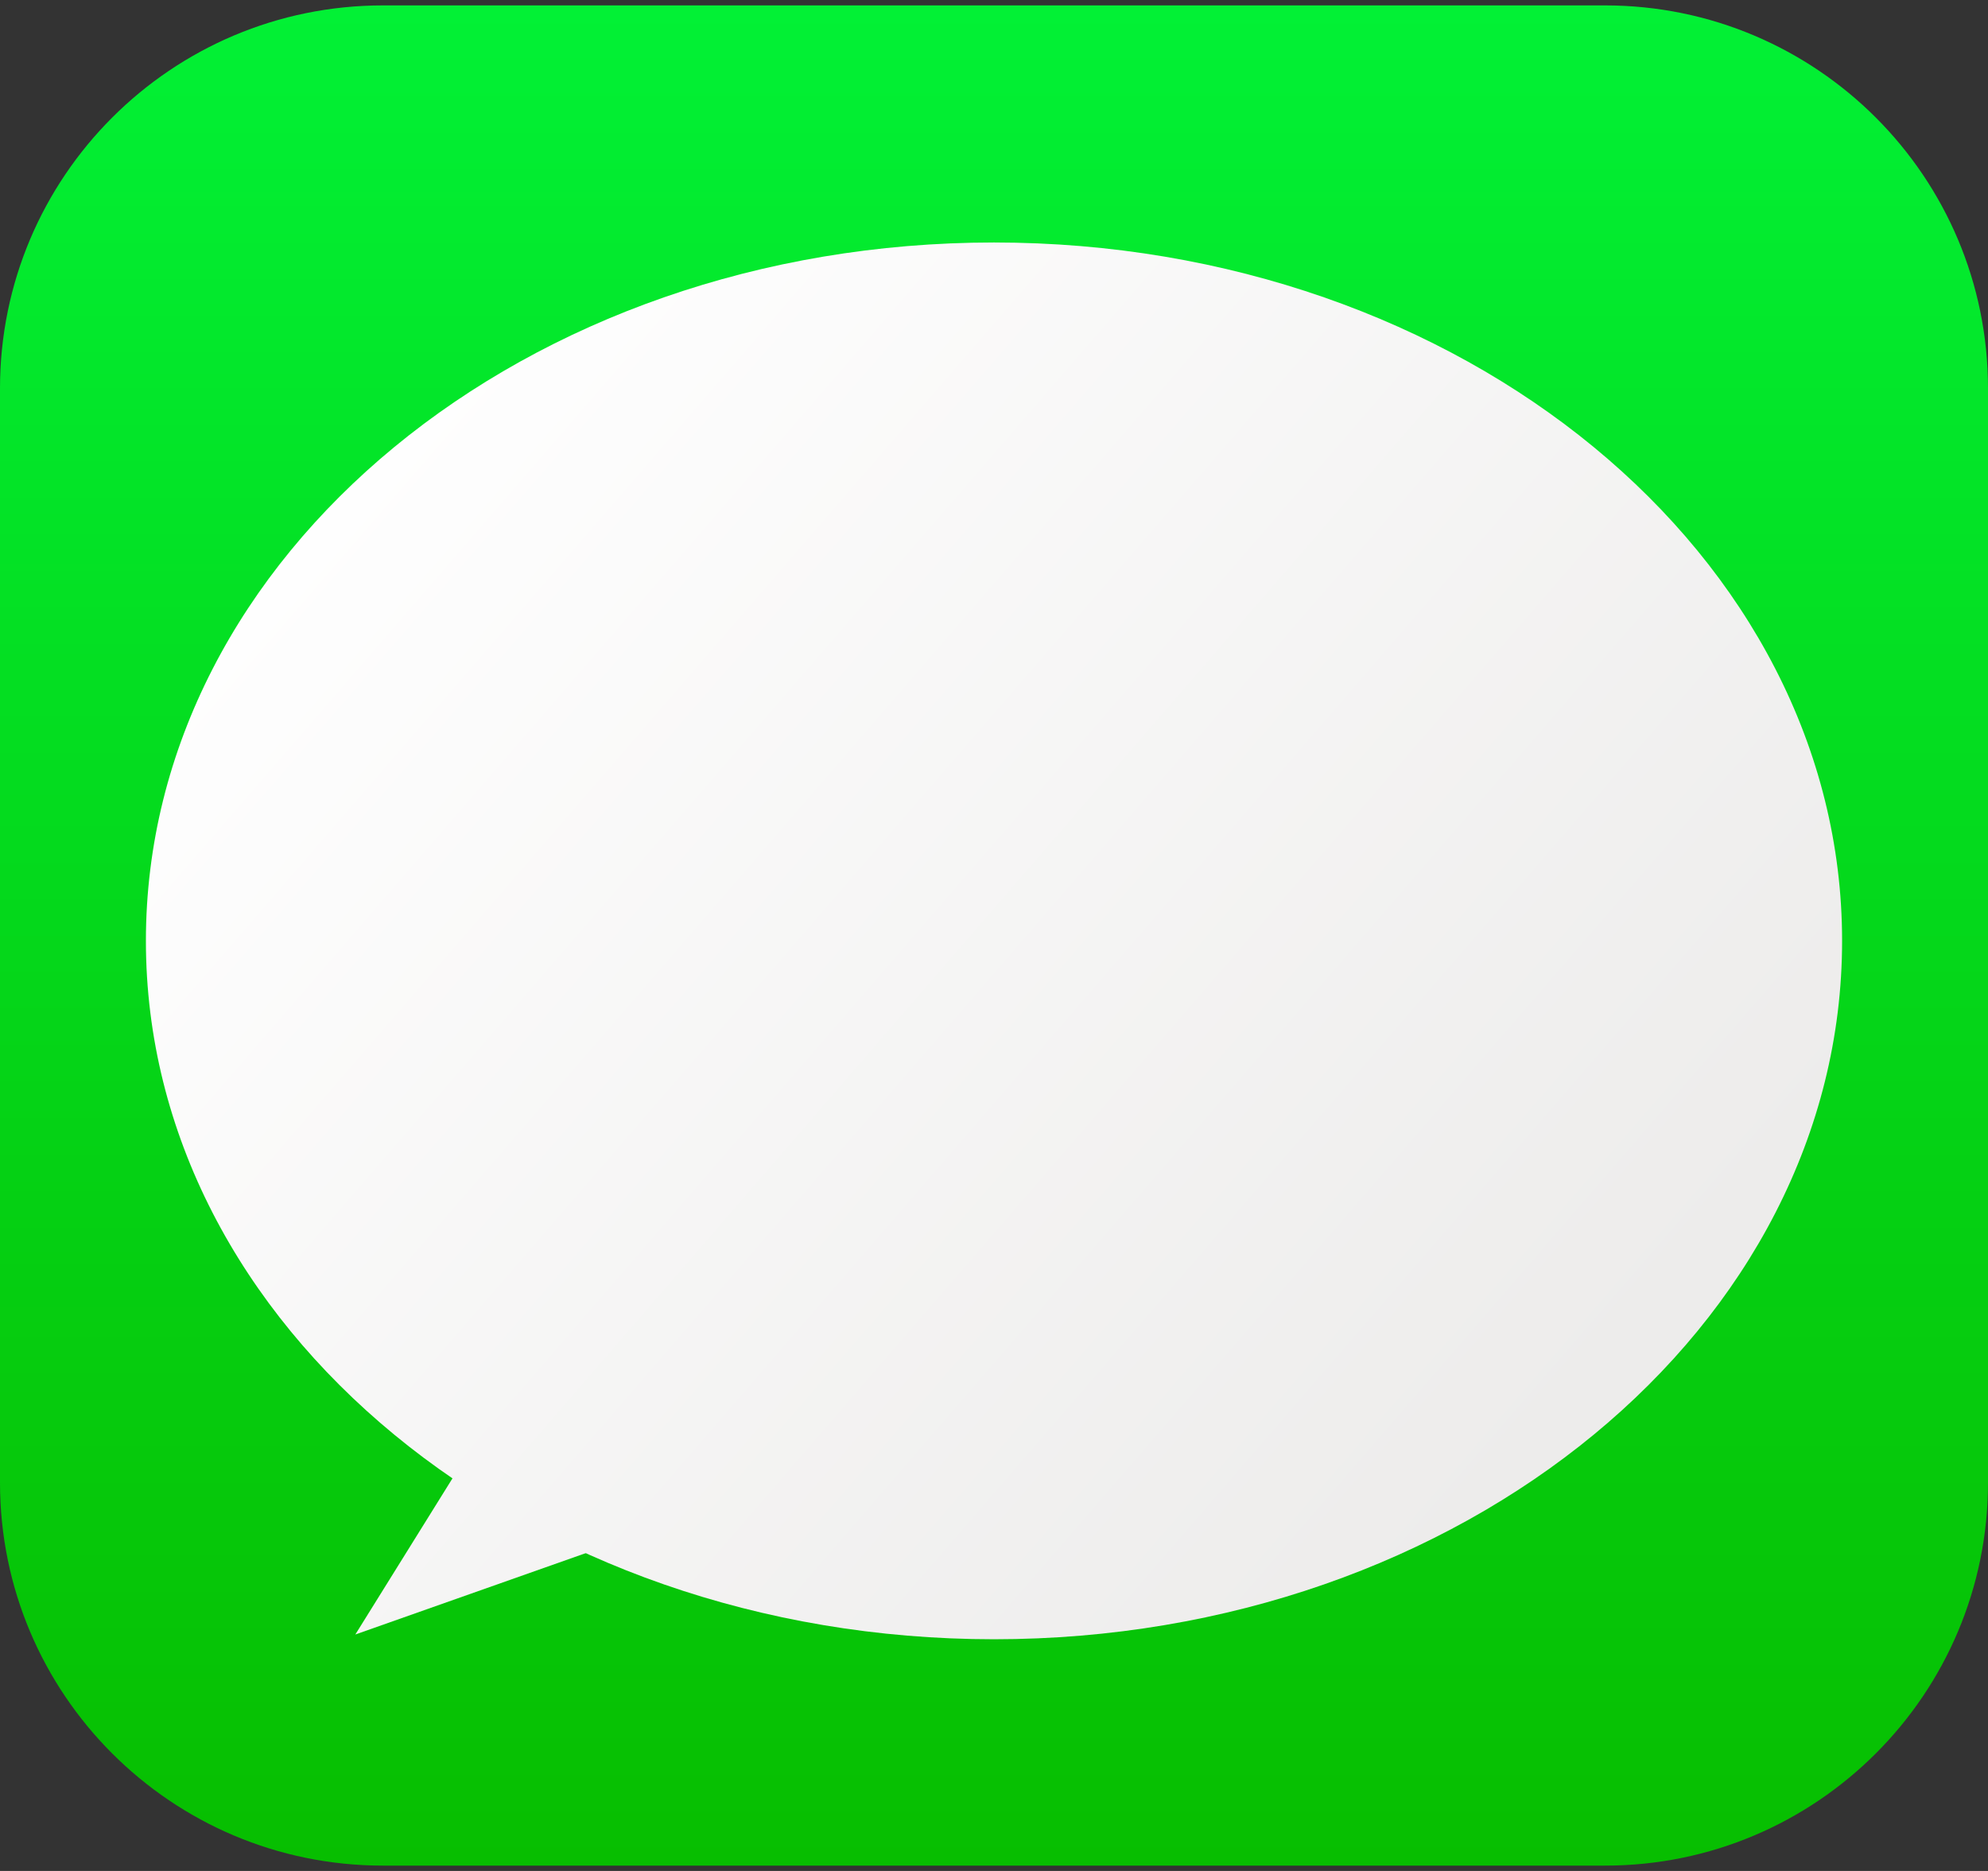
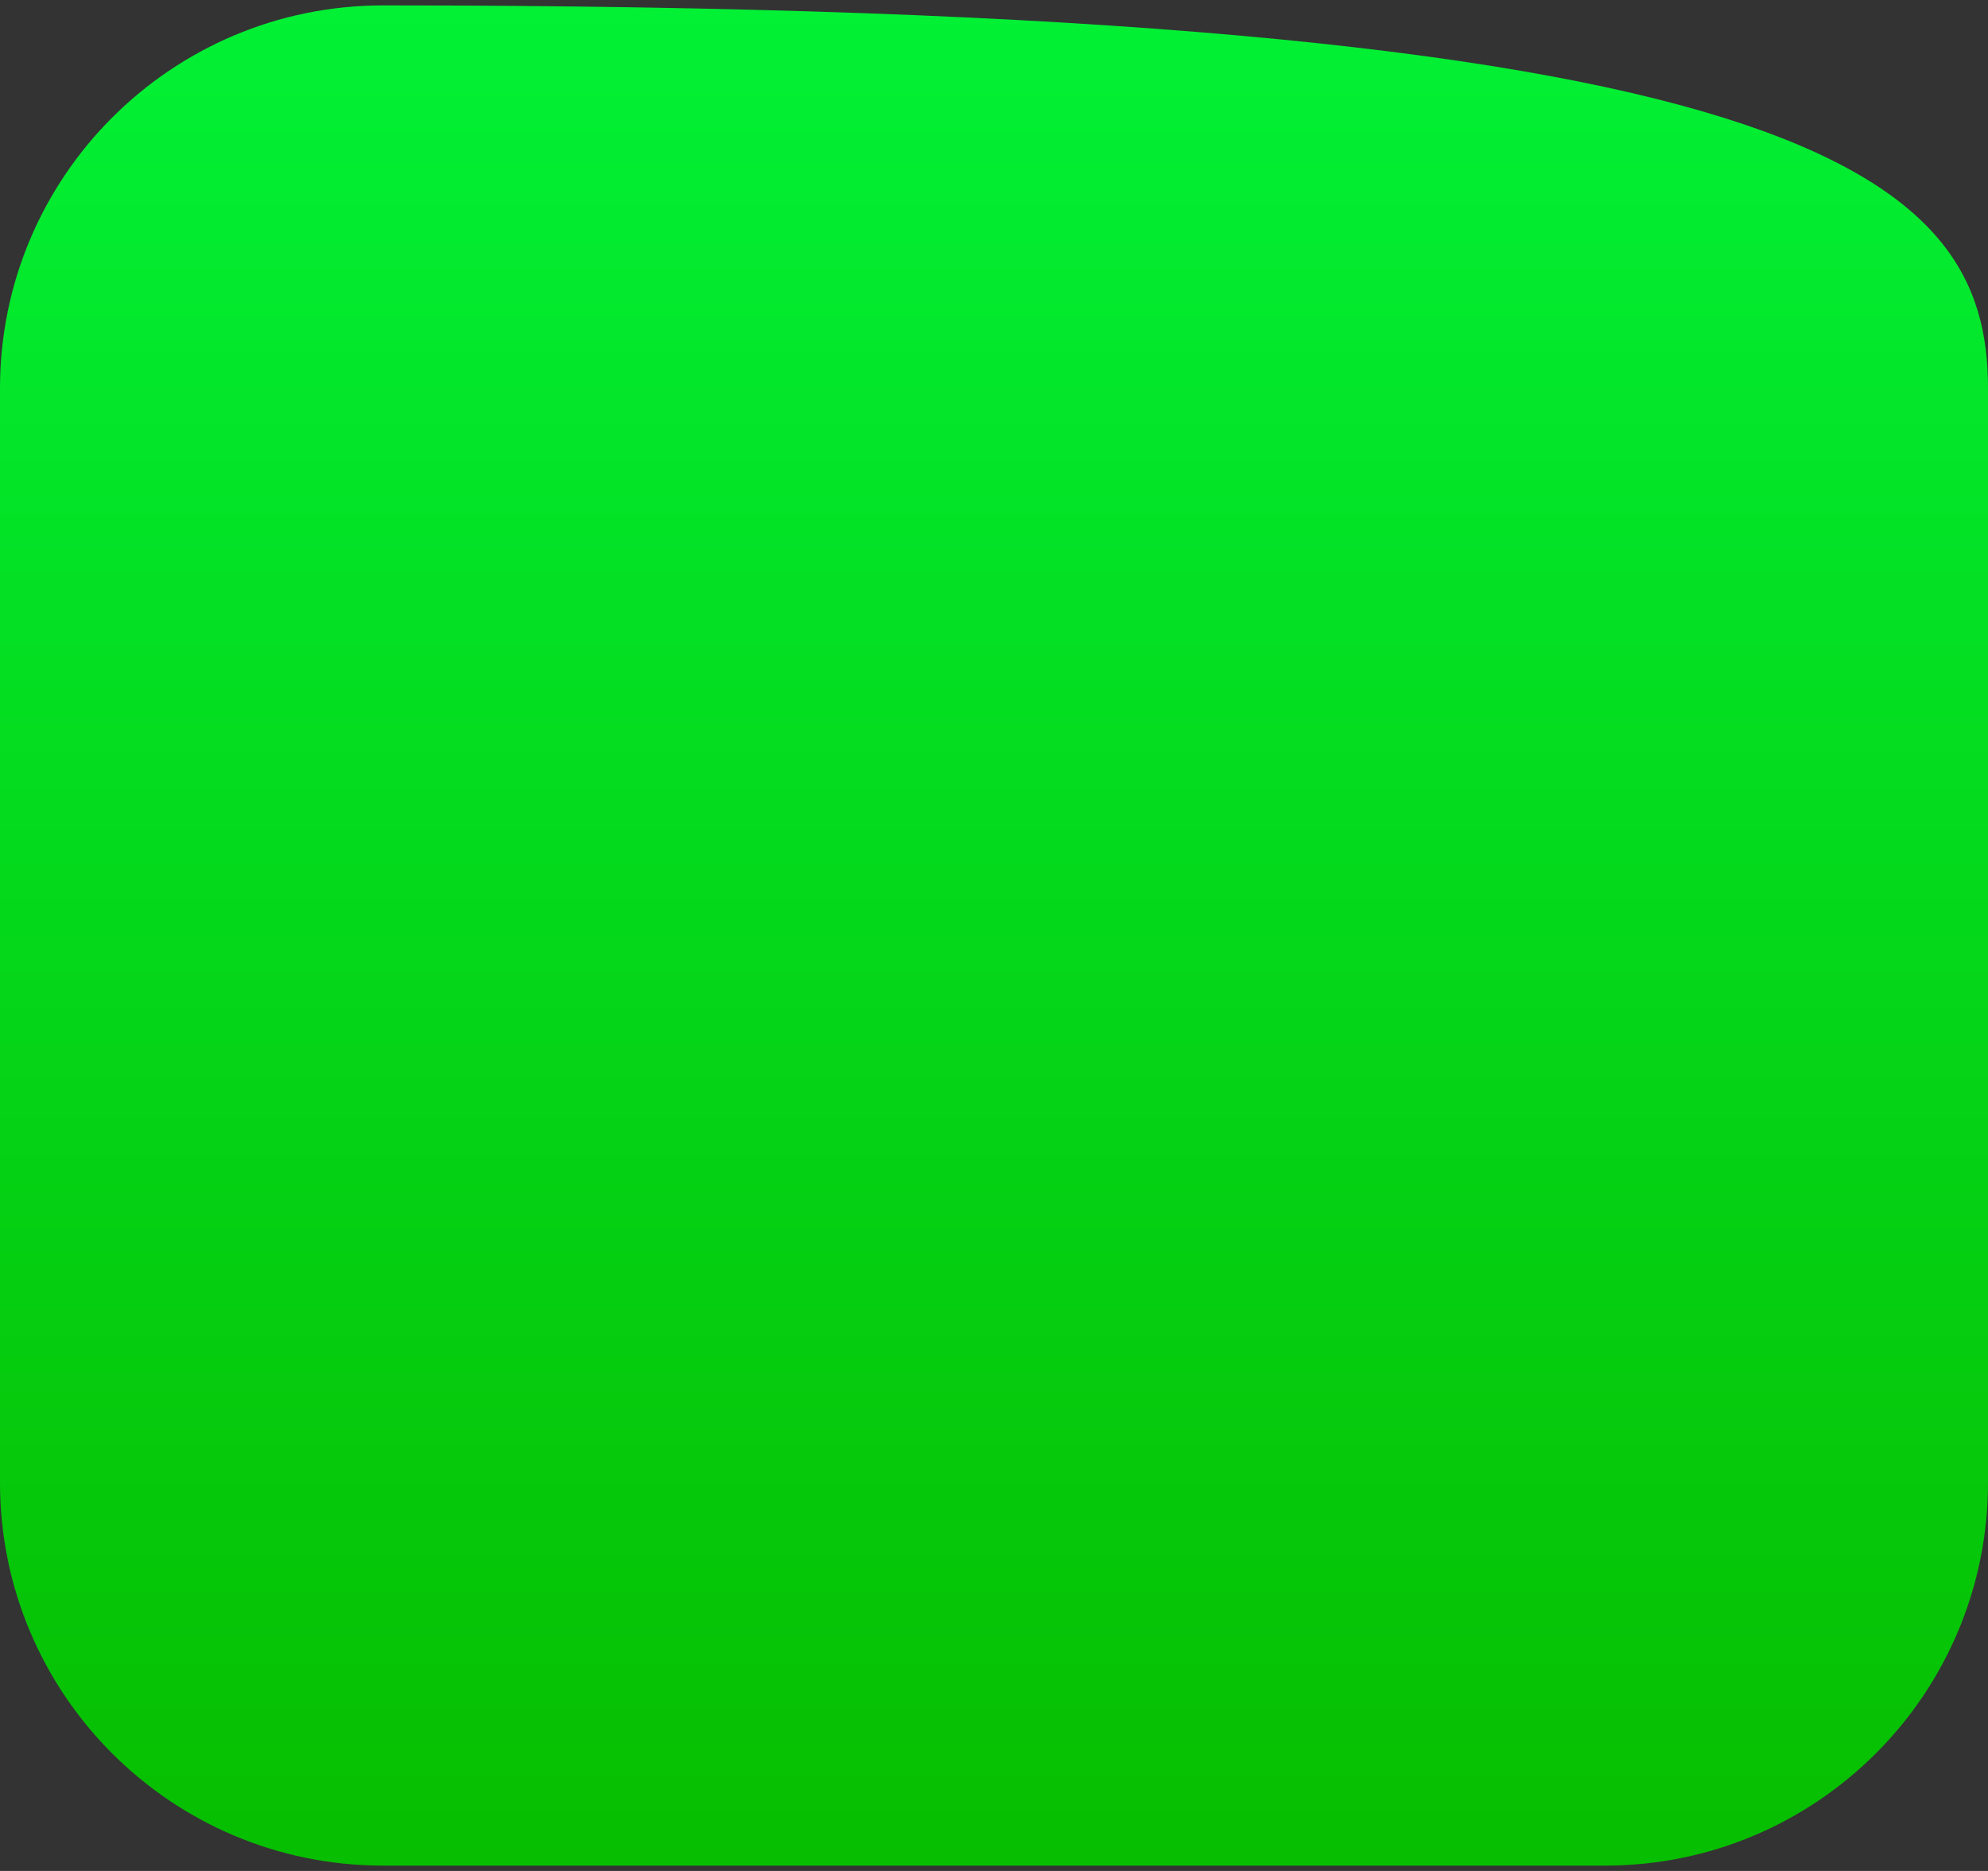
<svg xmlns="http://www.w3.org/2000/svg" width="170" height="160" viewBox="0 0 170 160" fill="none">
  <rect x="0" y="0" width="170" height="160" fill="#333333" stroke="none" />
-   <path d="M0 33.214C0 15.125 14.664 0.462 32.752 0.462H137.248C155.336 0.462 170 15.125 170 33.214V126.792C170 144.88 155.336 159.544 137.248 159.544H32.752C14.664 159.544 0 144.88 0 126.792V33.214Z" fill="url(#paint0_linear_6147_2772)" />
-   <path d="M30.385 139.779L66.68 126.961L43.133 119.289L30.385 139.779Z" fill="url(#paint1_linear_6147_2772)" />
-   <path d="M157.523 80.462C157.523 113.447 125.053 140.186 85 140.186C44.947 140.186 12.477 113.447 12.477 80.462C12.477 47.477 44.947 20.737 85 20.737C125.053 20.737 157.523 47.477 157.523 80.462Z" fill="url(#paint2_linear_6147_2772)" />
+   <path d="M0 33.214C0 15.125 14.664 0.462 32.752 0.462C155.336 0.462 170 15.125 170 33.214V126.792C170 144.88 155.336 159.544 137.248 159.544H32.752C14.664 159.544 0 144.88 0 126.792V33.214Z" fill="url(#paint0_linear_6147_2772)" />
  <defs>
    <linearGradient id="paint0_linear_6147_2772" x1="85" y1="0.462" x2="85" y2="159.544" gradientUnits="userSpaceOnUse">
      <stop stop-color="#02F135" />
      <stop offset="1" stop-color="#07BE00" />
    </linearGradient>
    <linearGradient id="paint1_linear_6147_2772" x1="22.615" y1="38.673" x2="132.569" y2="133.81" gradientUnits="userSpaceOnUse">
      <stop stop-color="white" />
      <stop offset="1" stop-color="#ECEBEA" />
    </linearGradient>
    <linearGradient id="paint2_linear_6147_2772" x1="22.615" y1="38.673" x2="132.569" y2="133.81" gradientUnits="userSpaceOnUse">
      <stop stop-color="white" />
      <stop offset="1" stop-color="#ECEBEA" />
    </linearGradient>
  </defs>
</svg>